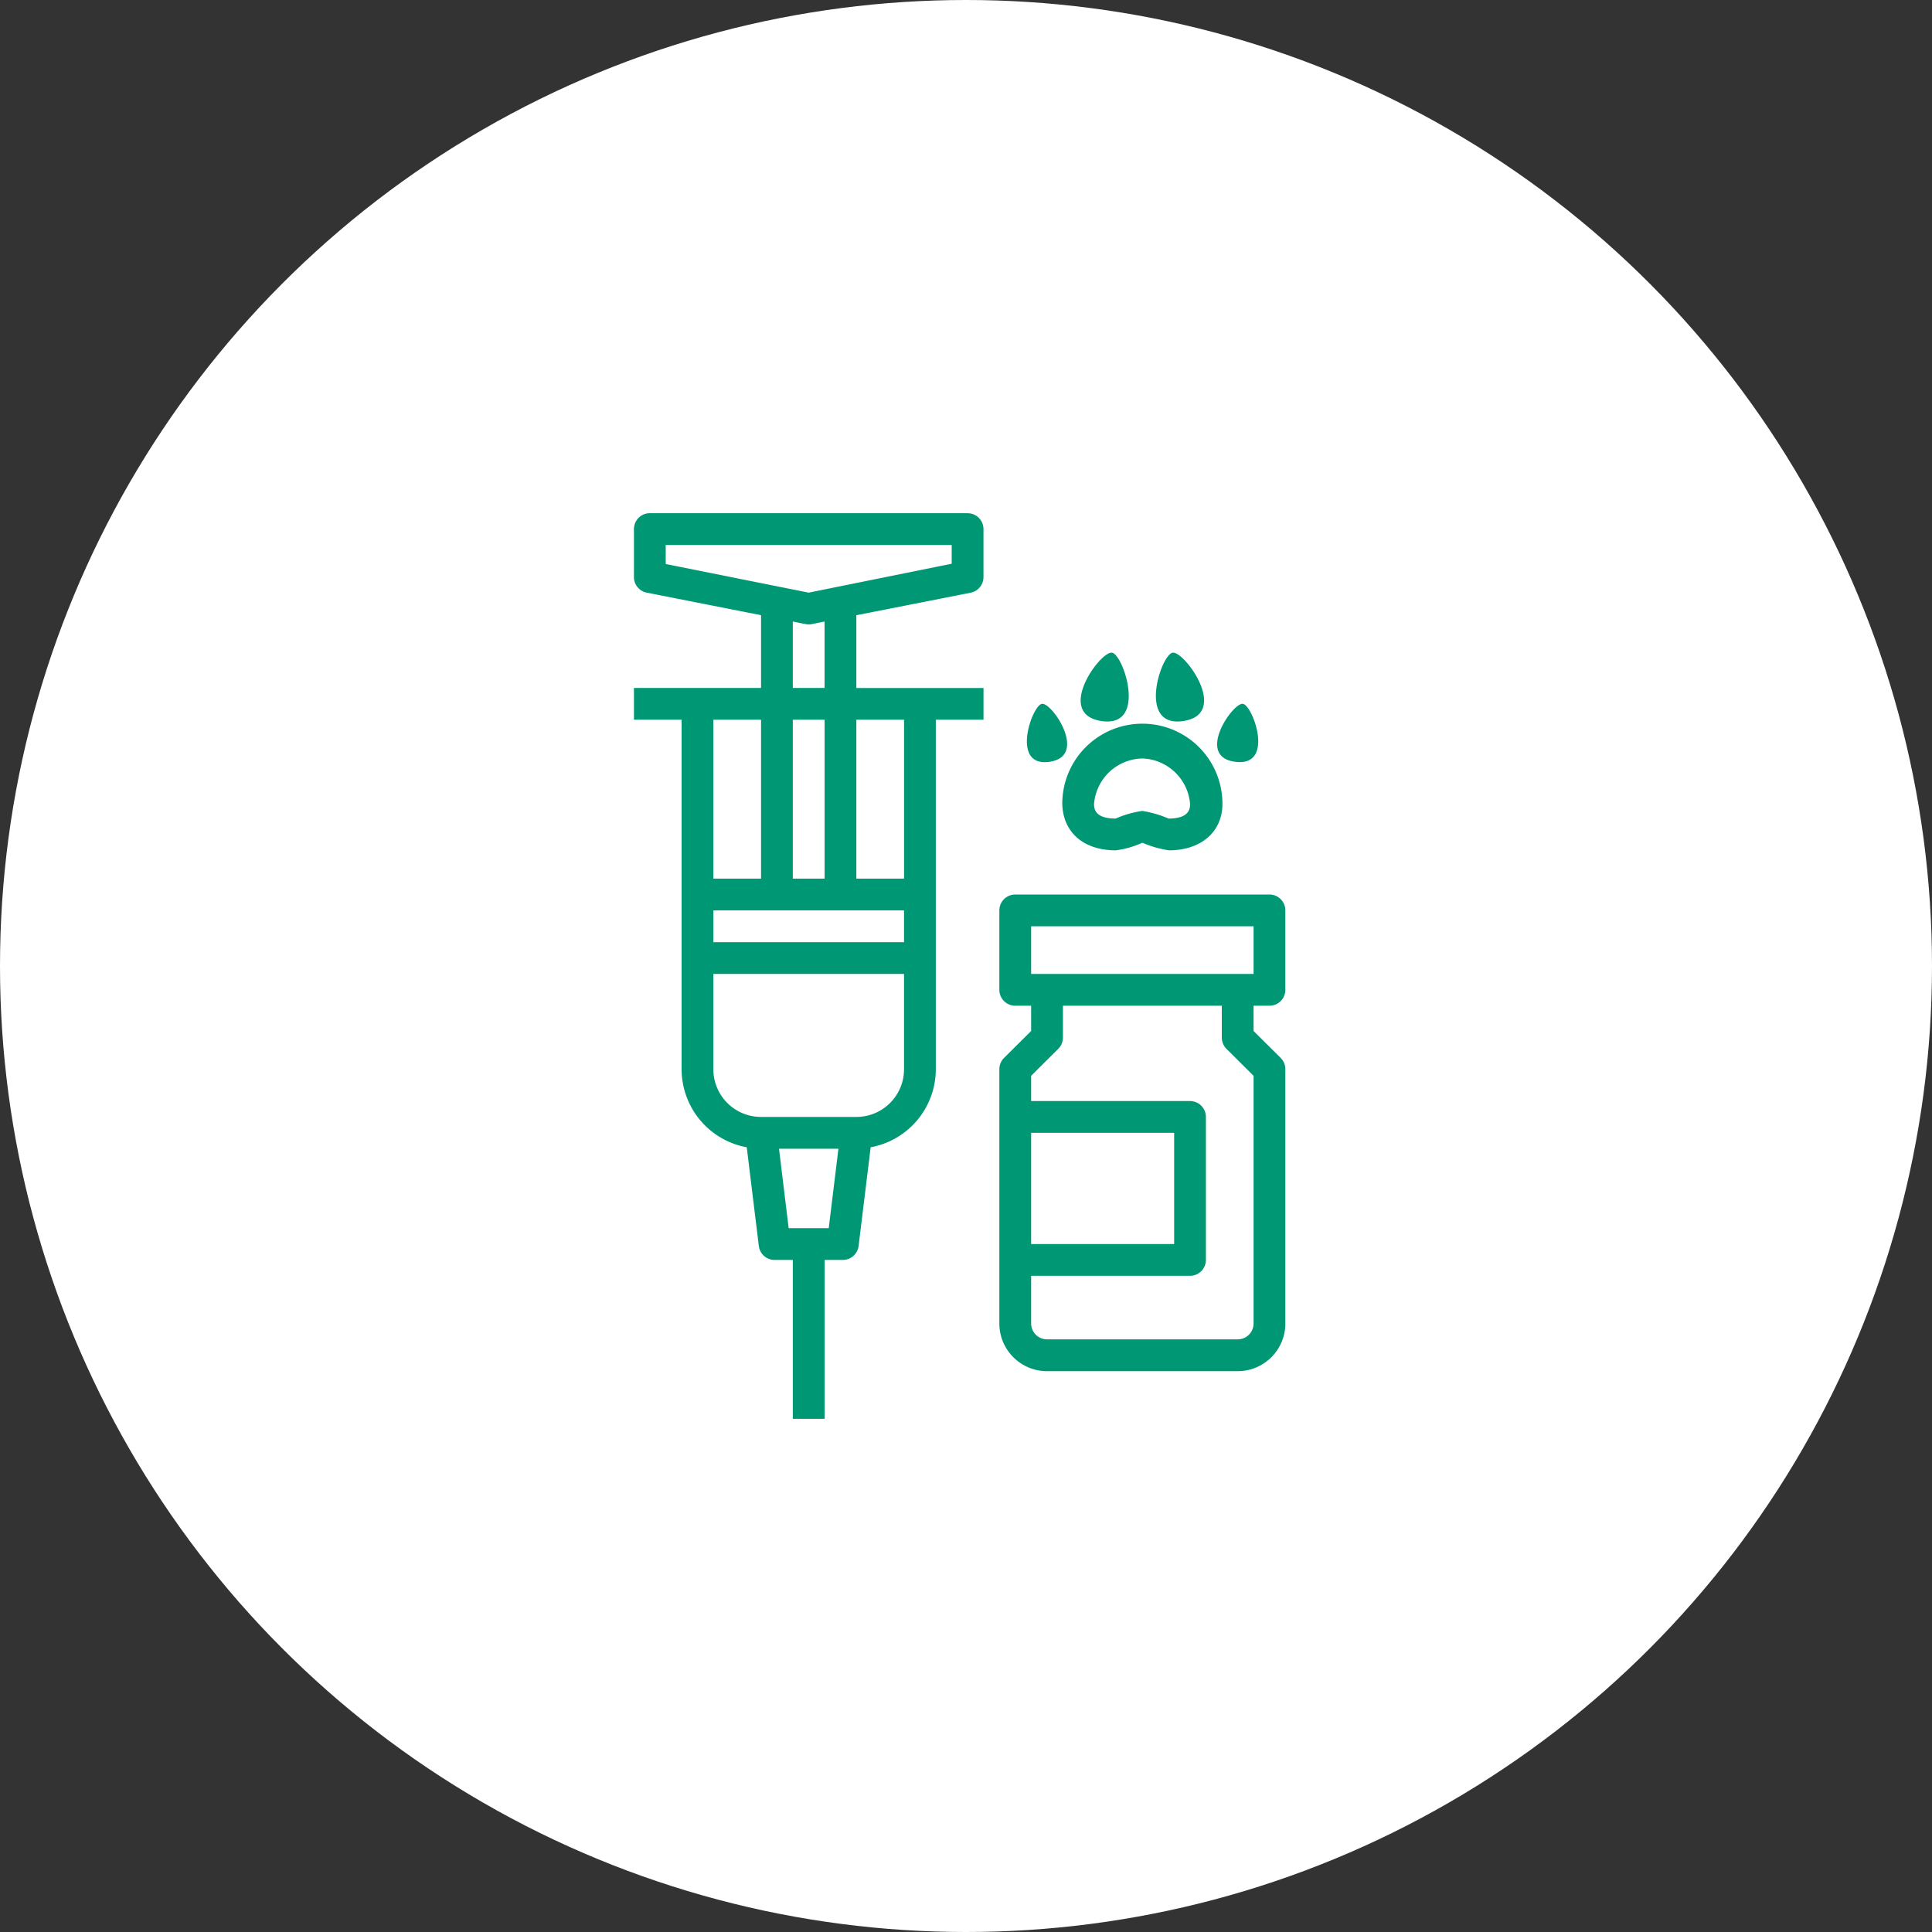
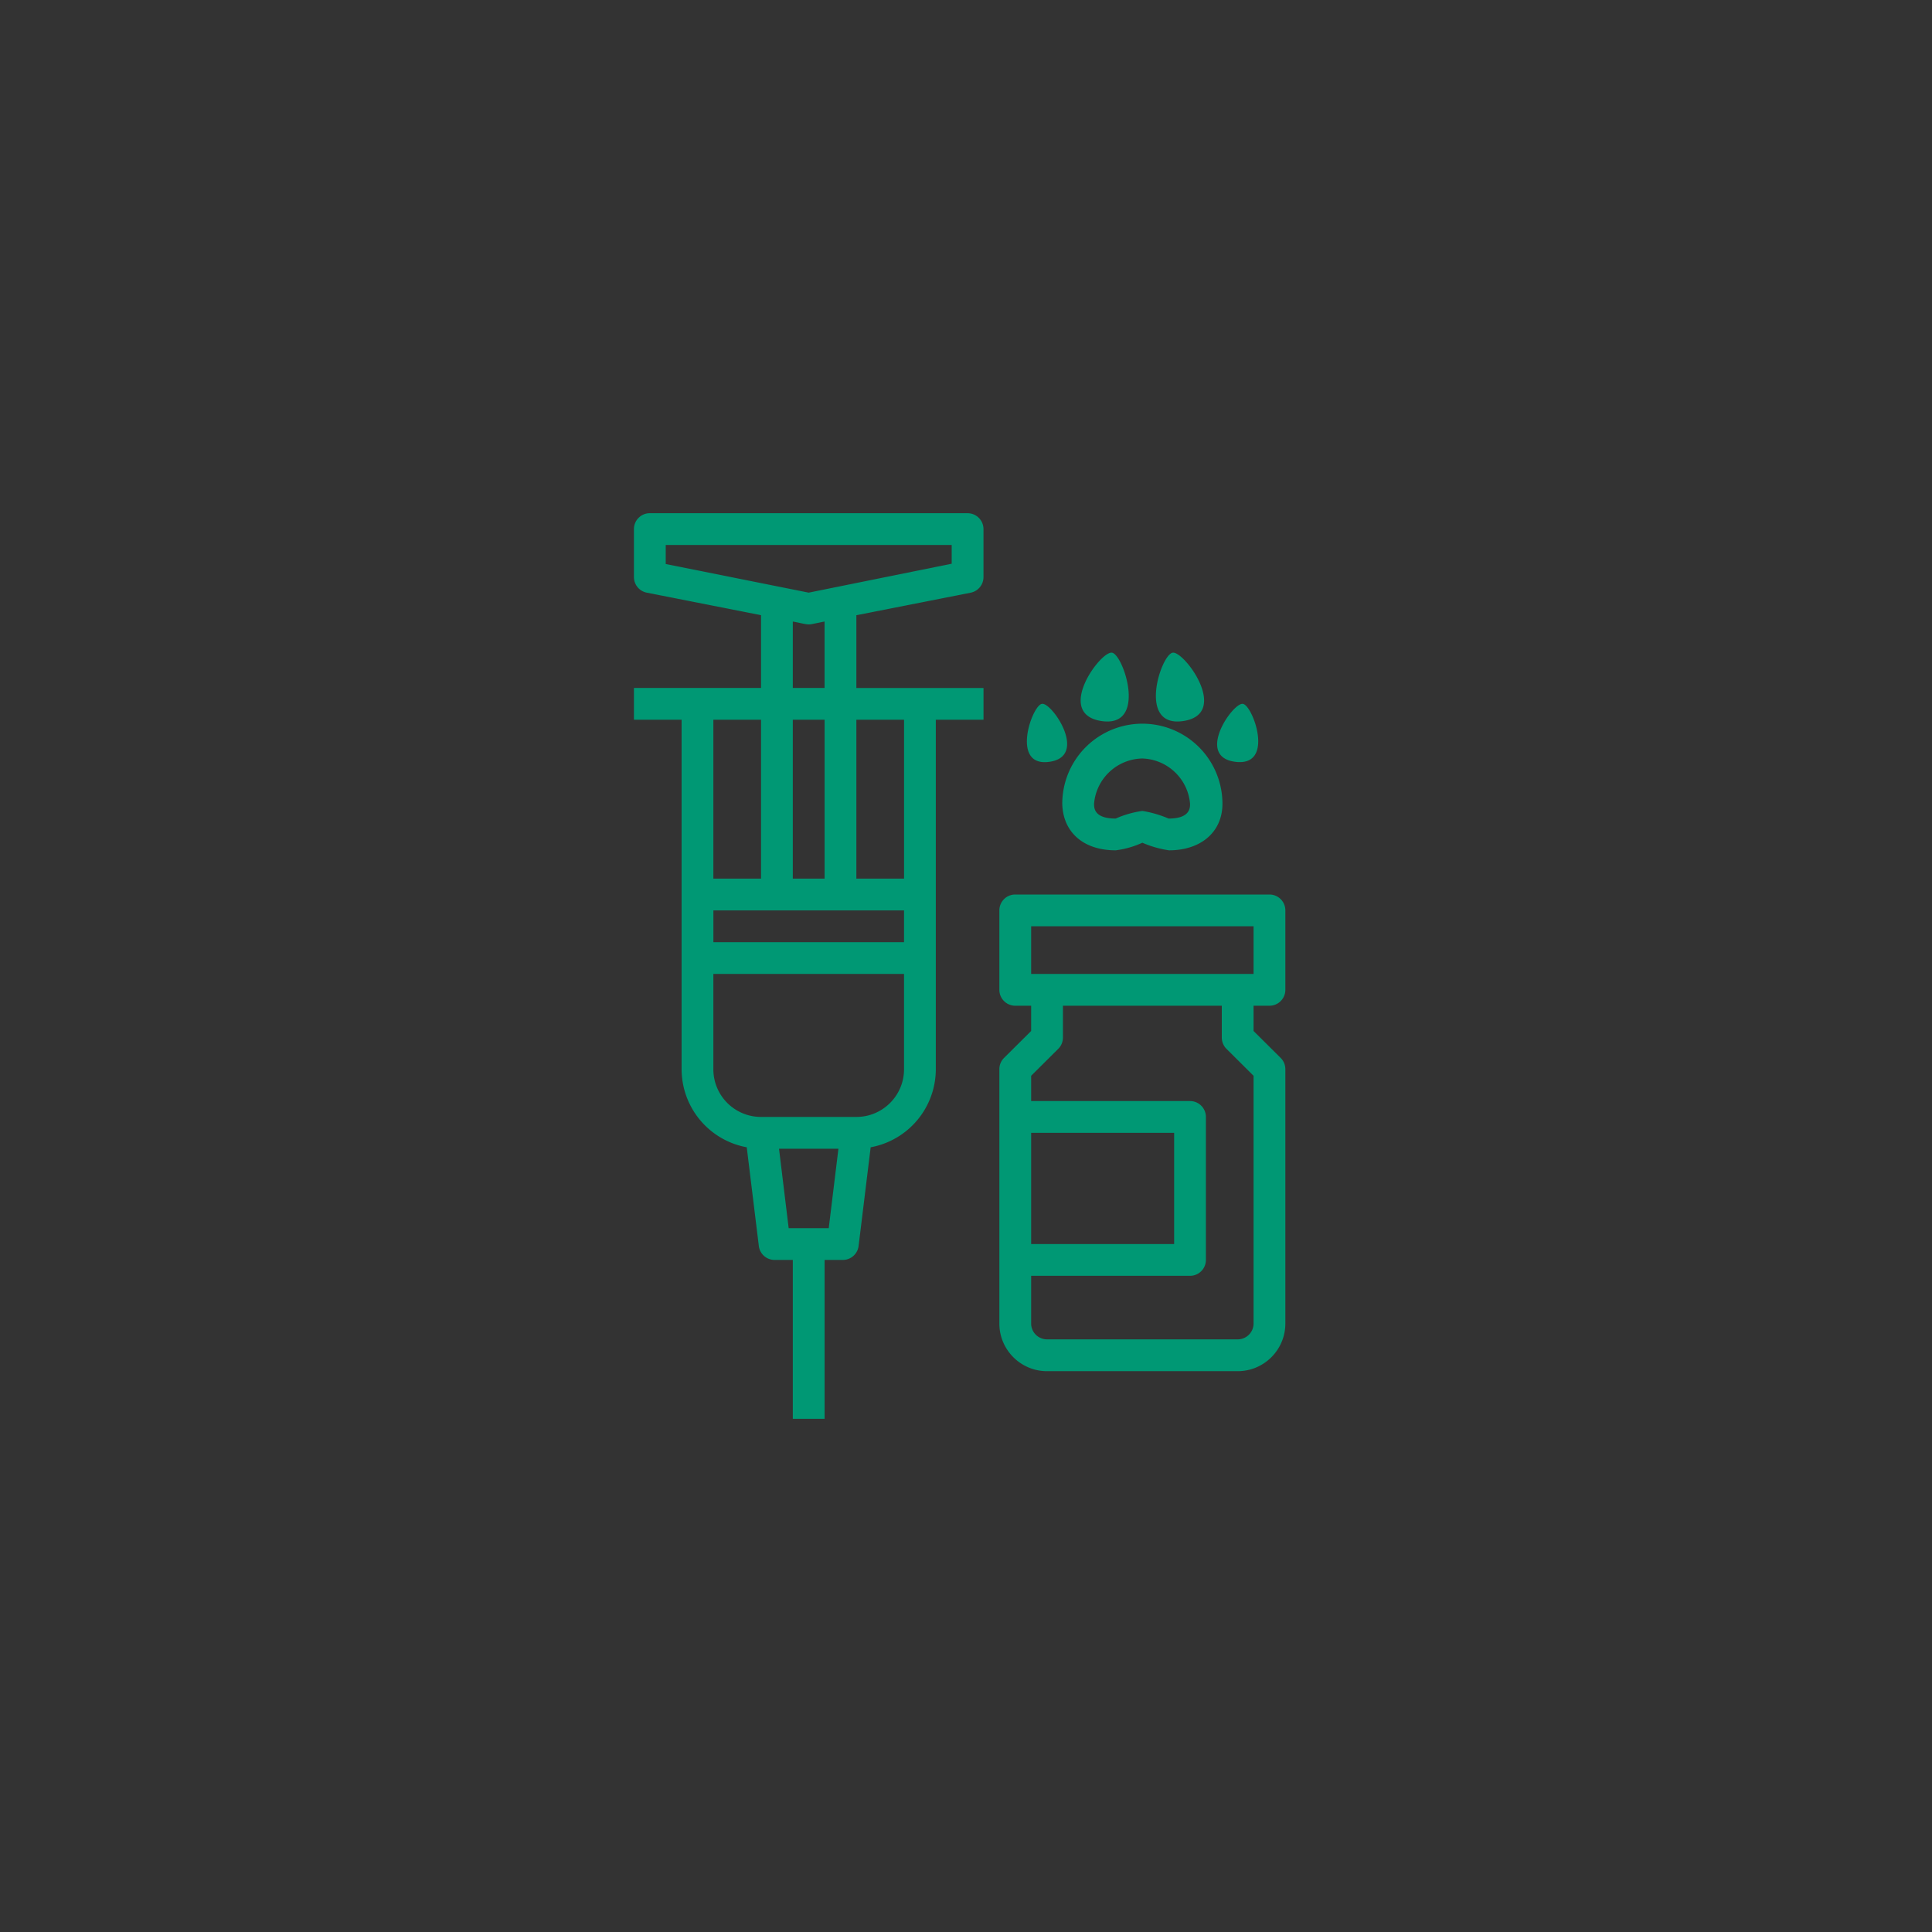
<svg xmlns="http://www.w3.org/2000/svg" x="64" y="64" viewBox="0 0 64 64">
  <rect x="0" y="0" width="64" height="64" fill="#333333" stroke="none" />
  <g fill="none" fill-rule="evenodd">
-     <circle cx="32" cy="32" r="32" style="fill:#fff" />
    <g fill-rule="nonzero" style="fill:#009874">
      <path d="M36.958 28.168c.306-.038.604-.123.884-.252.282.123.58.208.884.252 1.053 0 1.769-.605 1.769-1.542a2.653 2.653 0 1 0-5.306 0c.022.937.695 1.542 1.769 1.542Zm.884-3.042c.831.027 1.51.672 1.58 1.5 0 .137 0 .49-.711.49a3.684 3.684 0 0 0-.869-.253 3.347 3.347 0 0 0-.884.253c-.716 0-.716-.353-.716-.49a1.637 1.637 0 0 1 1.6-1.5Z" />
      <path d="M36.479 23.884c1.547.242.742-2.2.358-2.263-.384-.063-1.905 2.021-.358 2.263Zm-1.963-.568c-.327.042-1.053 2.105.247 1.92 1.3-.183.084-1.978-.247-1.92Zm4.69.568c1.547-.242.03-2.32-.359-2.263-.39.058-1.19 2.505.358 2.263Zm1.962-.568c-.331-.042-1.579 1.752-.247 1.92 1.332.17.574-1.894.247-1.92ZM32.053 17H21.526a.526.526 0 0 0-.526.526v1.58a.527.527 0 0 0 .421.526l3.79.747v2.41H21v1.053h1.579v11.58a2.632 2.632 0 0 0 2.158 2.583l.4 3.269a.526.526 0 0 0 .526.463h.6V47h1.053v-5.263h.6a.526.526 0 0 0 .526-.463l.4-3.269A2.632 2.632 0 0 0 31 35.421V23.842h1.58V22.79h-4.212v-2.41l3.79-.747a.527.527 0 0 0 .421-.527v-1.579a.526.526 0 0 0-.526-.526Zm-6.842 6.842v5.263h-1.58v-5.263h1.58Zm4.736 7.369h-6.315v-1.053h6.315v1.053Zm-3.684-2.106v-5.263h1.053v5.263h-1.053Zm1.19 11.58h-1.327l-.32-2.632h1.968l-.321 2.631ZM28.368 37h-3.157a1.579 1.579 0 0 1-1.58-1.579v-3.158h6.316v3.158c0 .872-.707 1.579-1.579 1.579Zm1.58-13.158v5.263h-1.58v-5.263h1.58Zm-2.632-1.053h-1.053v-2.2c.39.074.48.116.632.085l.42-.085v2.2Zm4.21-4.115-4.737.958-4.736-.948v-.631h9.473v.62Zm10.527 10.958h-8.421a.526.526 0 0 0-.527.526v2.631c0 .291.236.527.527.527h.526v.837l-.9.894a.526.526 0 0 0-.153.374v8.421c0 .872.707 1.58 1.58 1.58H41c.872 0 1.579-.708 1.579-1.58v-8.42a.526.526 0 0 0-.153-.375l-.9-.894v-.837h.527c.29 0 .526-.236.526-.527v-2.631a.526.526 0 0 0-.526-.526Zm-7.895 7.894h4.737v3.685h-4.737v-3.685Zm6.468-2.784.9.895v8.205c0 .29-.235.526-.526.526h-6.316a.526.526 0 0 1-.526-.526v-1.579h5.263c.29 0 .526-.235.526-.526V37a.526.526 0 0 0-.526-.526h-5.263v-.837l.9-.895a.526.526 0 0 0 .153-.374v-1.052h5.263v1.052c-.001.14.054.275.152.374Zm.9-2.479h-7.368v-1.579h7.368v1.58Z" />
    </g>
  </g>
</svg>